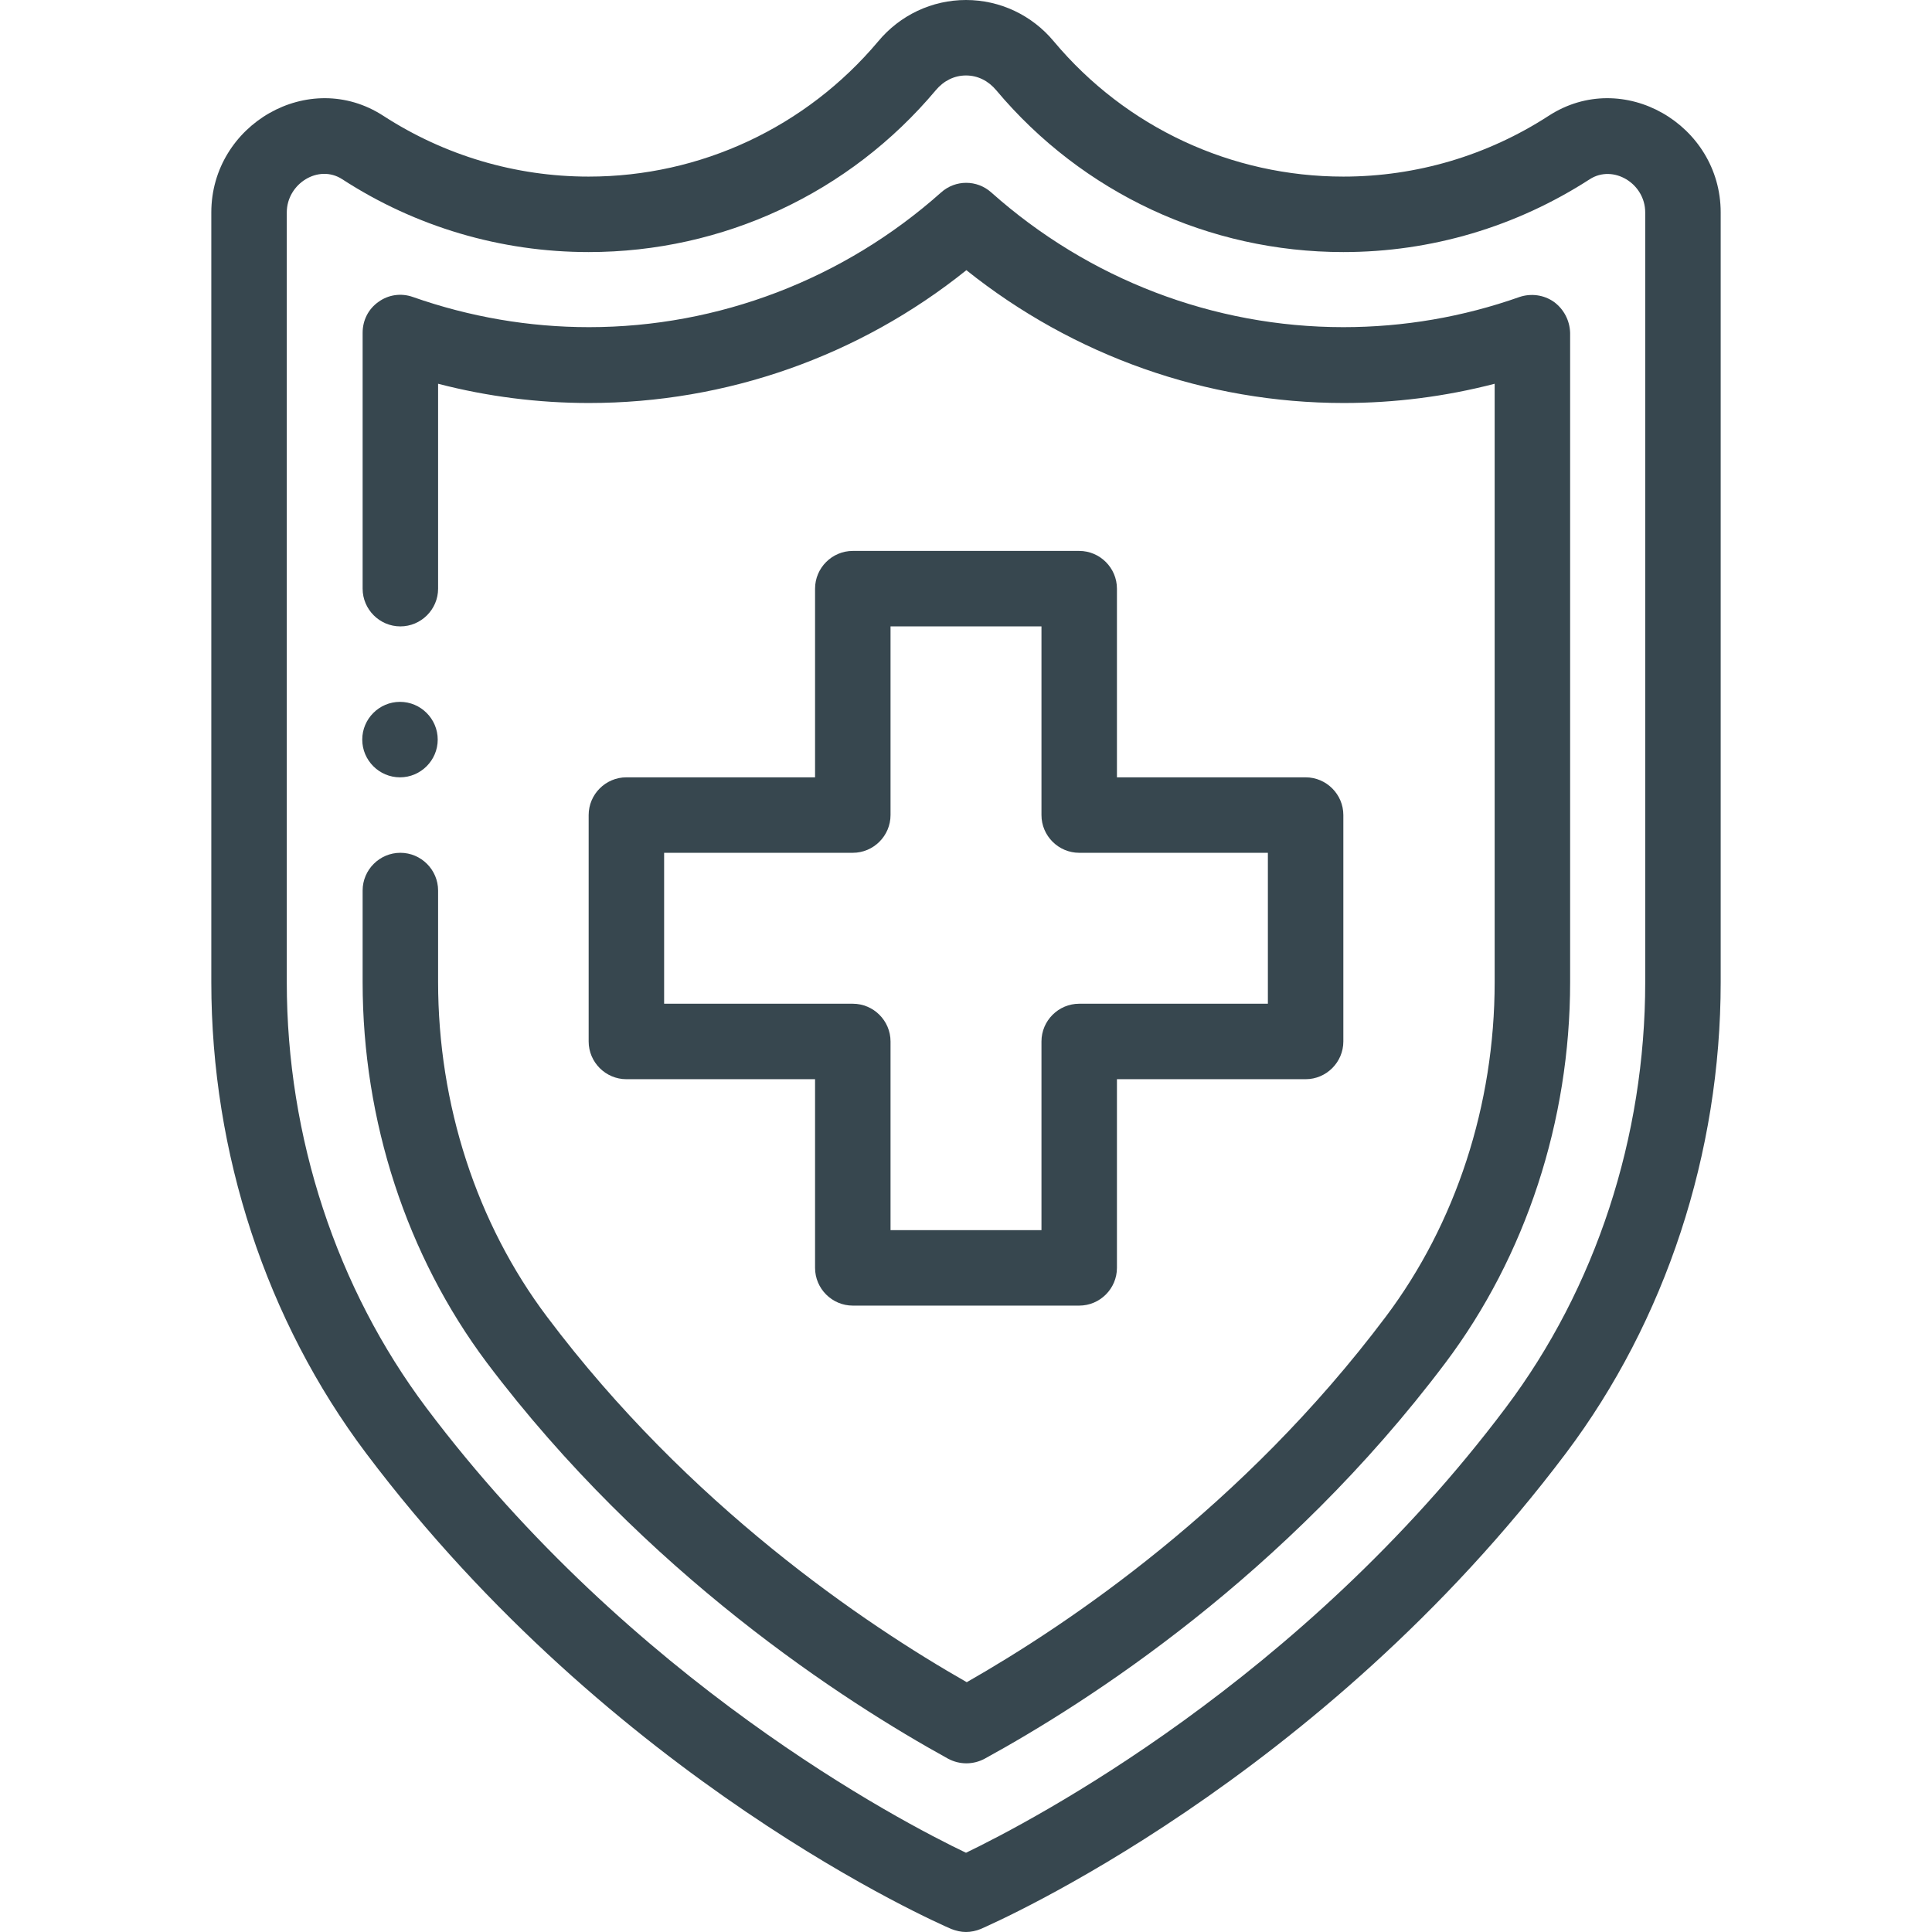
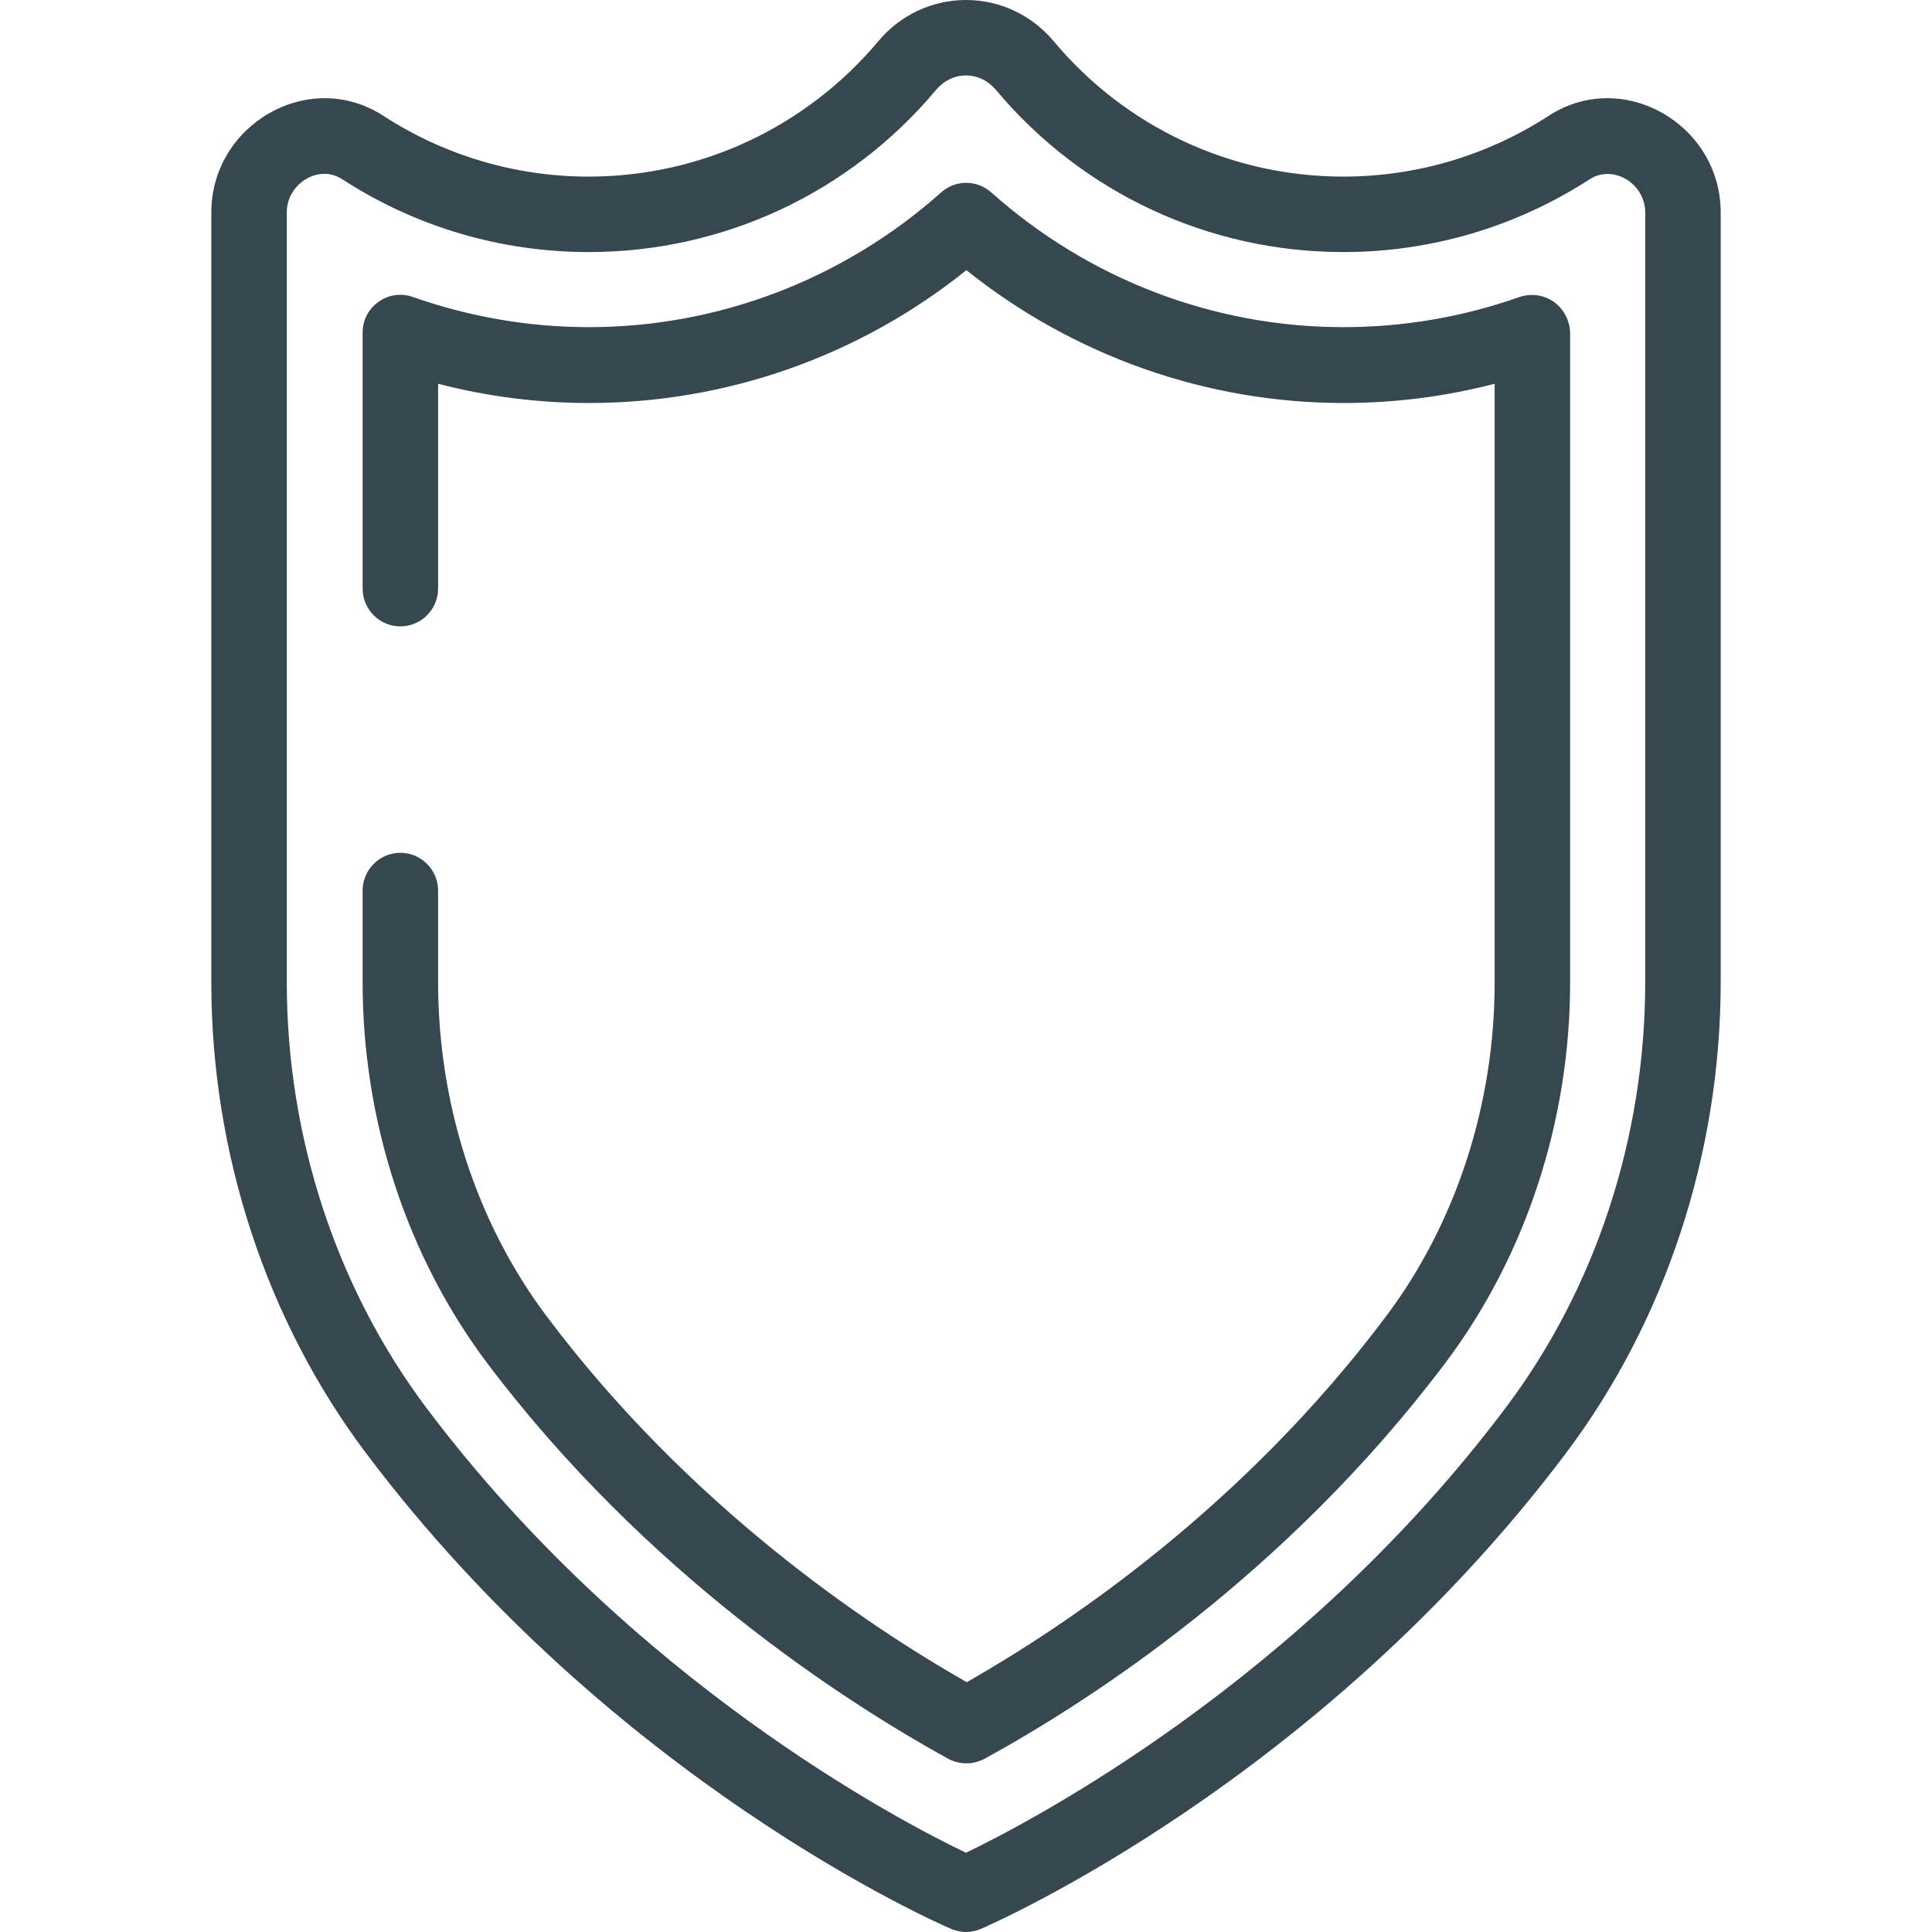
<svg xmlns="http://www.w3.org/2000/svg" id="Capa_1" x="0px" y="0px" viewBox="0 0 512 512" style="enable-background:new 0 0 512 512;" xml:space="preserve">
  <style type="text/css"> .st0{fill:#37474F;} </style>
  <g>
    <g>
-       <path class="st0" d="M106,186c-5.5,0-10,4.5-10,10s4.5,10,10,10s10-4.5,10-10S111.5,186,106,186z" />
-     </g>
+       </g>
  </g>
  <g>
    <g>
-       <path class="st0" d="M346,206h-50v-50c0-5.5-4.5-10-10-10h-60c-5.5,0-10,4.5-10,10v50h-50c-5.5,0-10,4.5-10,10v60 c0,5.5,4.5,10,10,10h50v50c0,5.5,4.5,10,10,10h60c5.5,0,10-4.5,10-10v-50h50c5.5,0,10-4.5,10-10v-60C356,210.5,351.5,206,346,206z M336,266h-50c-5.5,0-10,4.5-10,10v50h-40v-50c0-5.5-4.5-10-10-10h-50v-40h50c5.5,0,10-4.5,10-10v-50h40v50c0,5.5,4.5,10,10,10h50 V266z" />
-     </g>
+       </g>
  </g>
  <g>
    <g>
      <path class="st0" d="M410.4,30.7c-16.2,10.5-35,16.1-54.4,16.1c-29.6,0-57.6-13-76.7-35.8c0,0,0,0,0,0C273.5,4,265,0,256,0 s-17.5,4-23.3,11c-19.1,22.7-47,35.8-76.7,35.8c-19.4,0-38.2-5.6-54.4-16.1C81.9,17.9,56,33,56,56.3v204 c0,45.4,14.6,89.7,41,124.8c65.4,86.9,151.4,124.5,155.1,126.1c1.3,0.5,2.6,0.8,3.9,0.8s2.7-0.3,3.9-0.8 c3.6-1.6,89.7-39.2,155.1-126.1c26.4-35.1,41-79.5,41-124.8v-204C456,33,430.1,17.9,410.4,30.7z M399,373.1 C344.7,445.4,273.4,482.6,256,491c-17.4-8.3-88.6-45.5-143-117.9c-23.8-31.7-37-71.7-37-112.8v-204c0-7.6,8.4-12.9,14.7-8.8 c19.4,12.6,42,19.3,65.3,19.3c35.6,0,69.1-15.6,92-42.9c2.1-2.5,4.9-3.9,8-3.9s5.9,1.4,8,3.9c22.9,27.3,56.4,42.9,92,42.9 c23.3,0,45.8-6.7,65.3-19.3c6.2-4,14.7,1.1,14.7,8.8v204l0,0C436,301.3,422.9,341.4,399,373.1z" />
    </g>
  </g>
  <g>
    <g>
      <path class="st0" d="M411.8,80c-2.7-1.9-6.1-2.3-9.1-1.3c-15,5.3-30.7,8-46.7,8c-34.4,0-67.5-12.7-93.3-35.7 c-3.8-3.4-9.5-3.4-13.3,0c-25.8,23-59,35.7-93.3,35.7c-15.9,0-31.6-2.7-46.7-8c-3.1-1.1-6.5-0.6-9.1,1.3c-2.7,1.9-4.2,4.9-4.2,8.2 V156c0,5.5,4.5,10,10,10s10-4.5,10-10v-54.3c13.1,3.4,26.5,5.1,40,5.1c36.4,0,71.6-12.4,100-35.2c28.4,22.7,63.6,35.2,100,35.2 c13.5,0,26.9-1.7,40-5.1v158.6c0,32.5-10.3,64-28.9,88.7c-37.8,50.3-84,81.4-111,96.8c-27.2-15.5-73.7-46.9-111.2-96.8 c-18.7-24.8-28.9-56.3-28.9-88.8V236c0-5.5-4.5-10-10-10s-10,4.5-10,10v24.3c0,36.8,11.7,72.5,32.9,100.8 c42.1,55.9,94.7,89.8,122.3,105c1.5,0.8,3.2,1.2,4.8,1.2c1.6,0,3.3-0.4,4.8-1.2c27.4-15,79.7-48.5,122.2-105 c21.2-28.2,33-64,33-100.8V88.2C416,84.9,414.4,81.9,411.8,80z" />
    </g>
  </g>
</svg>